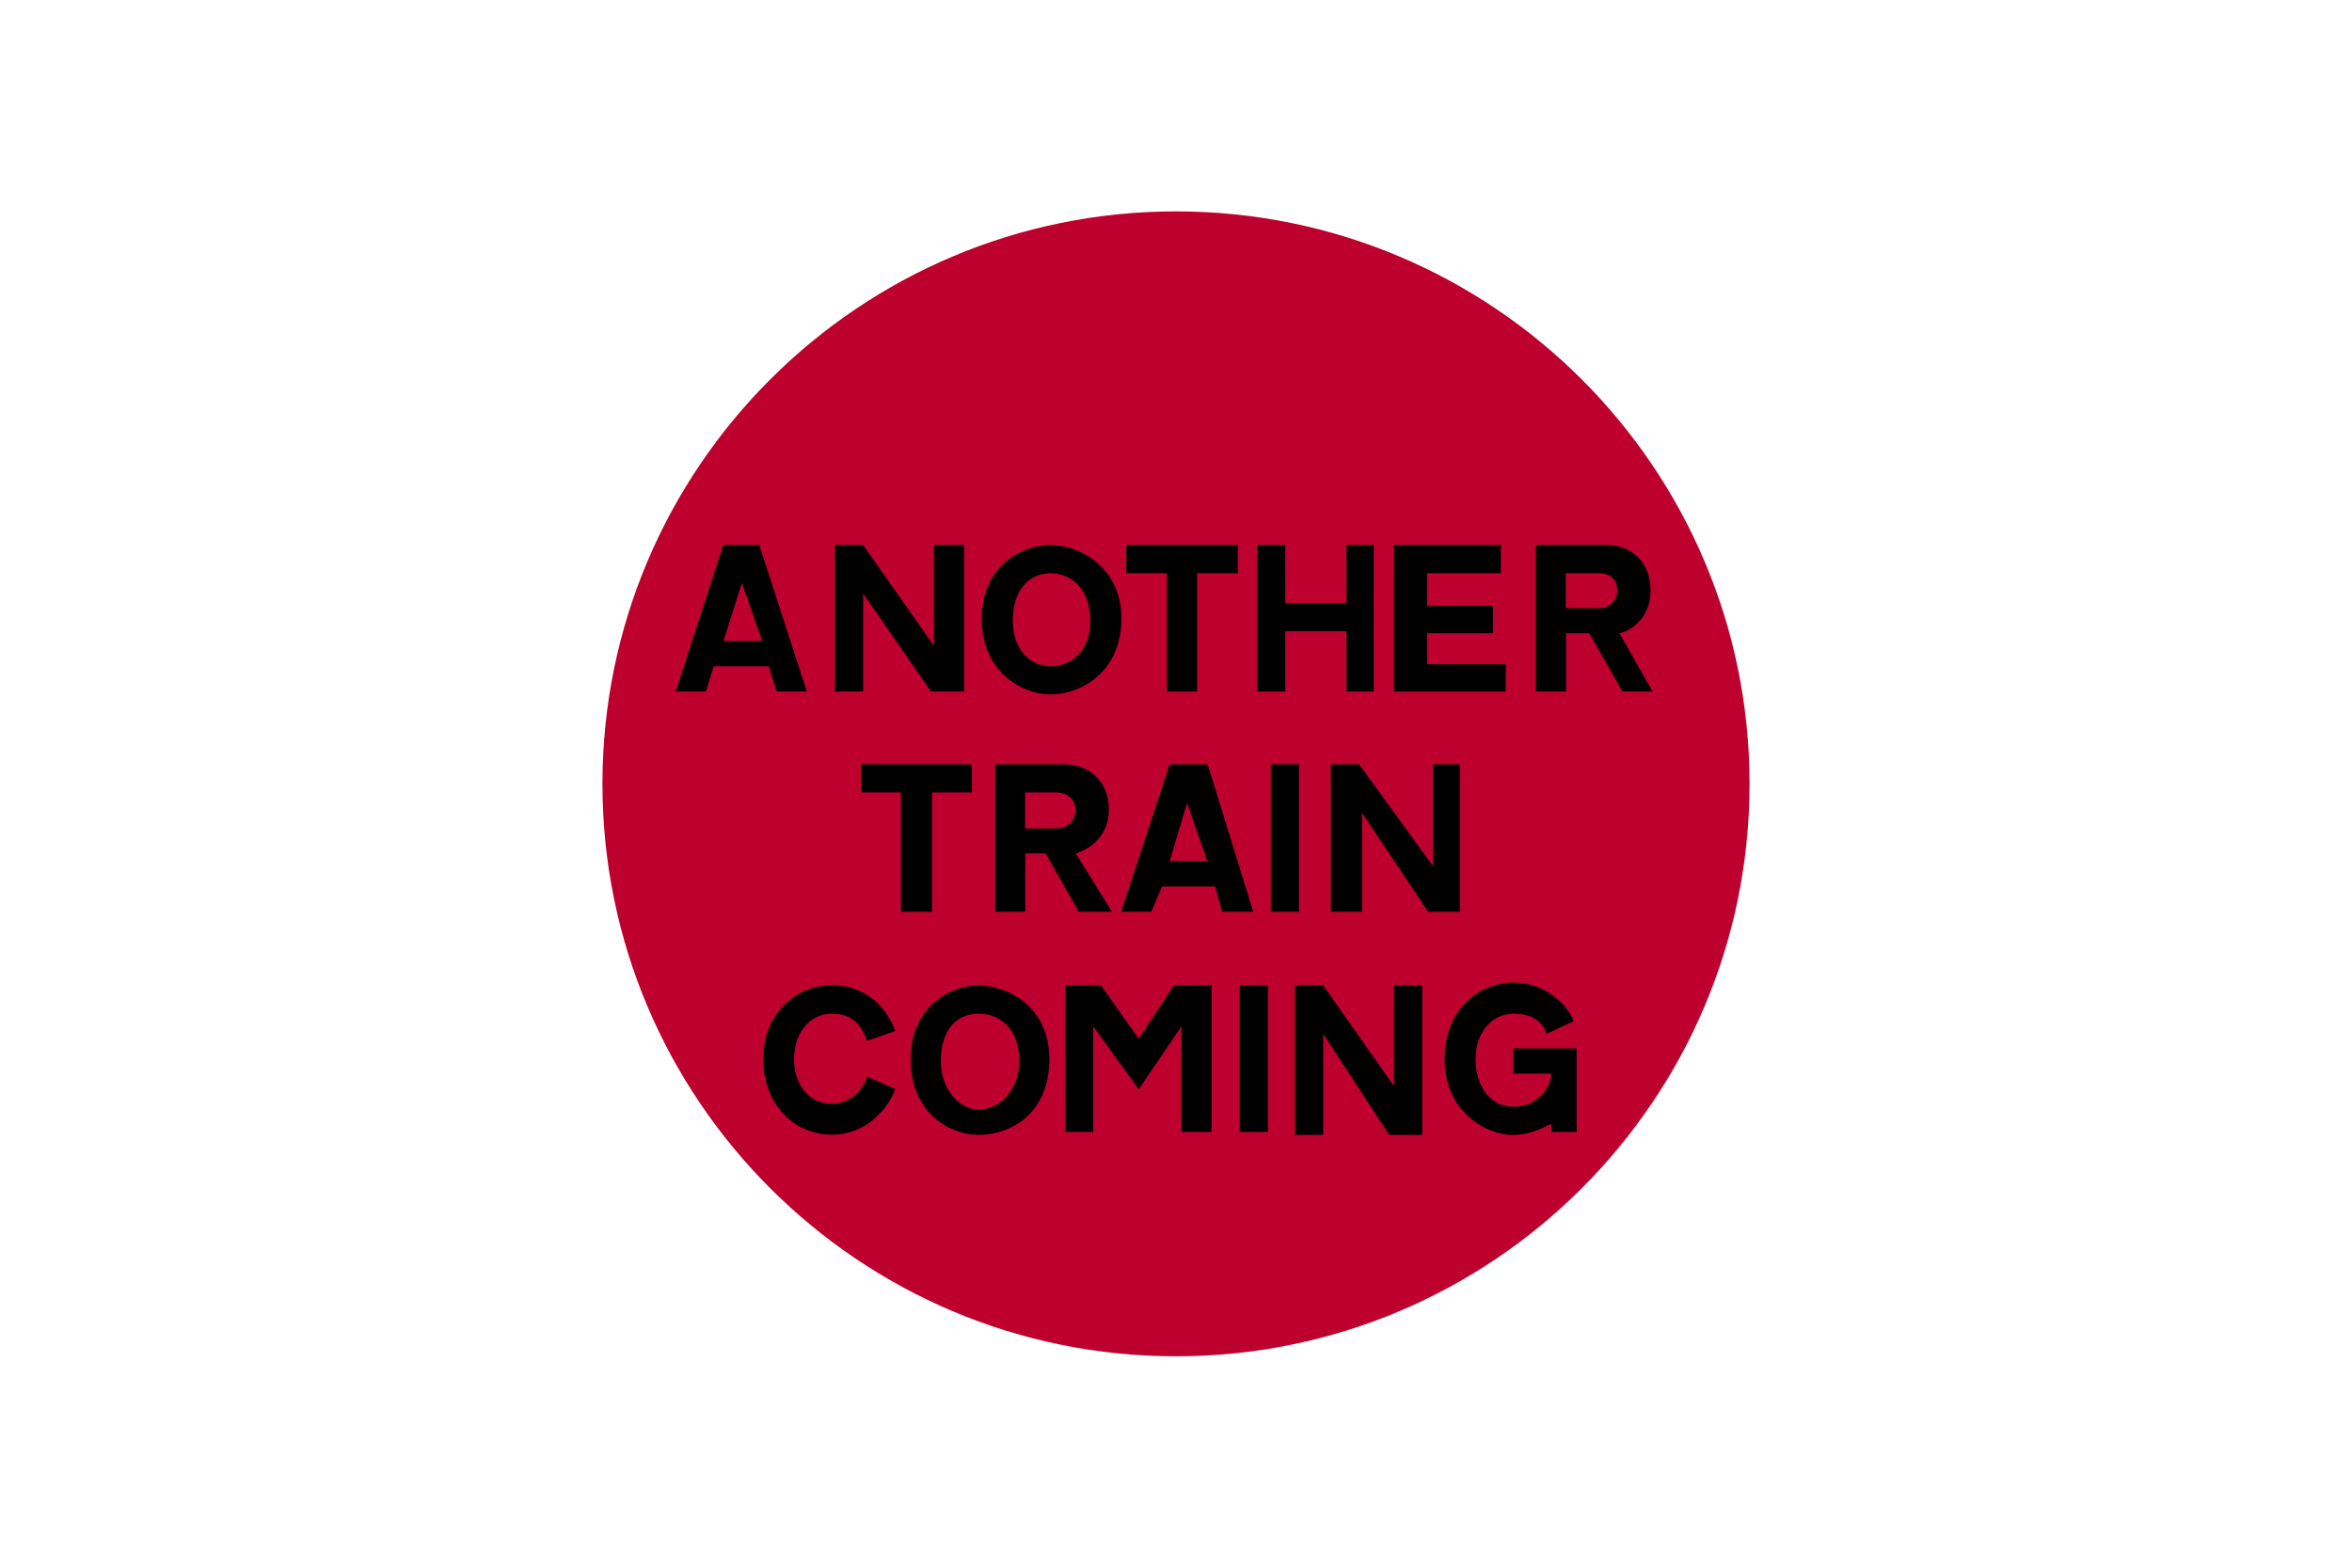
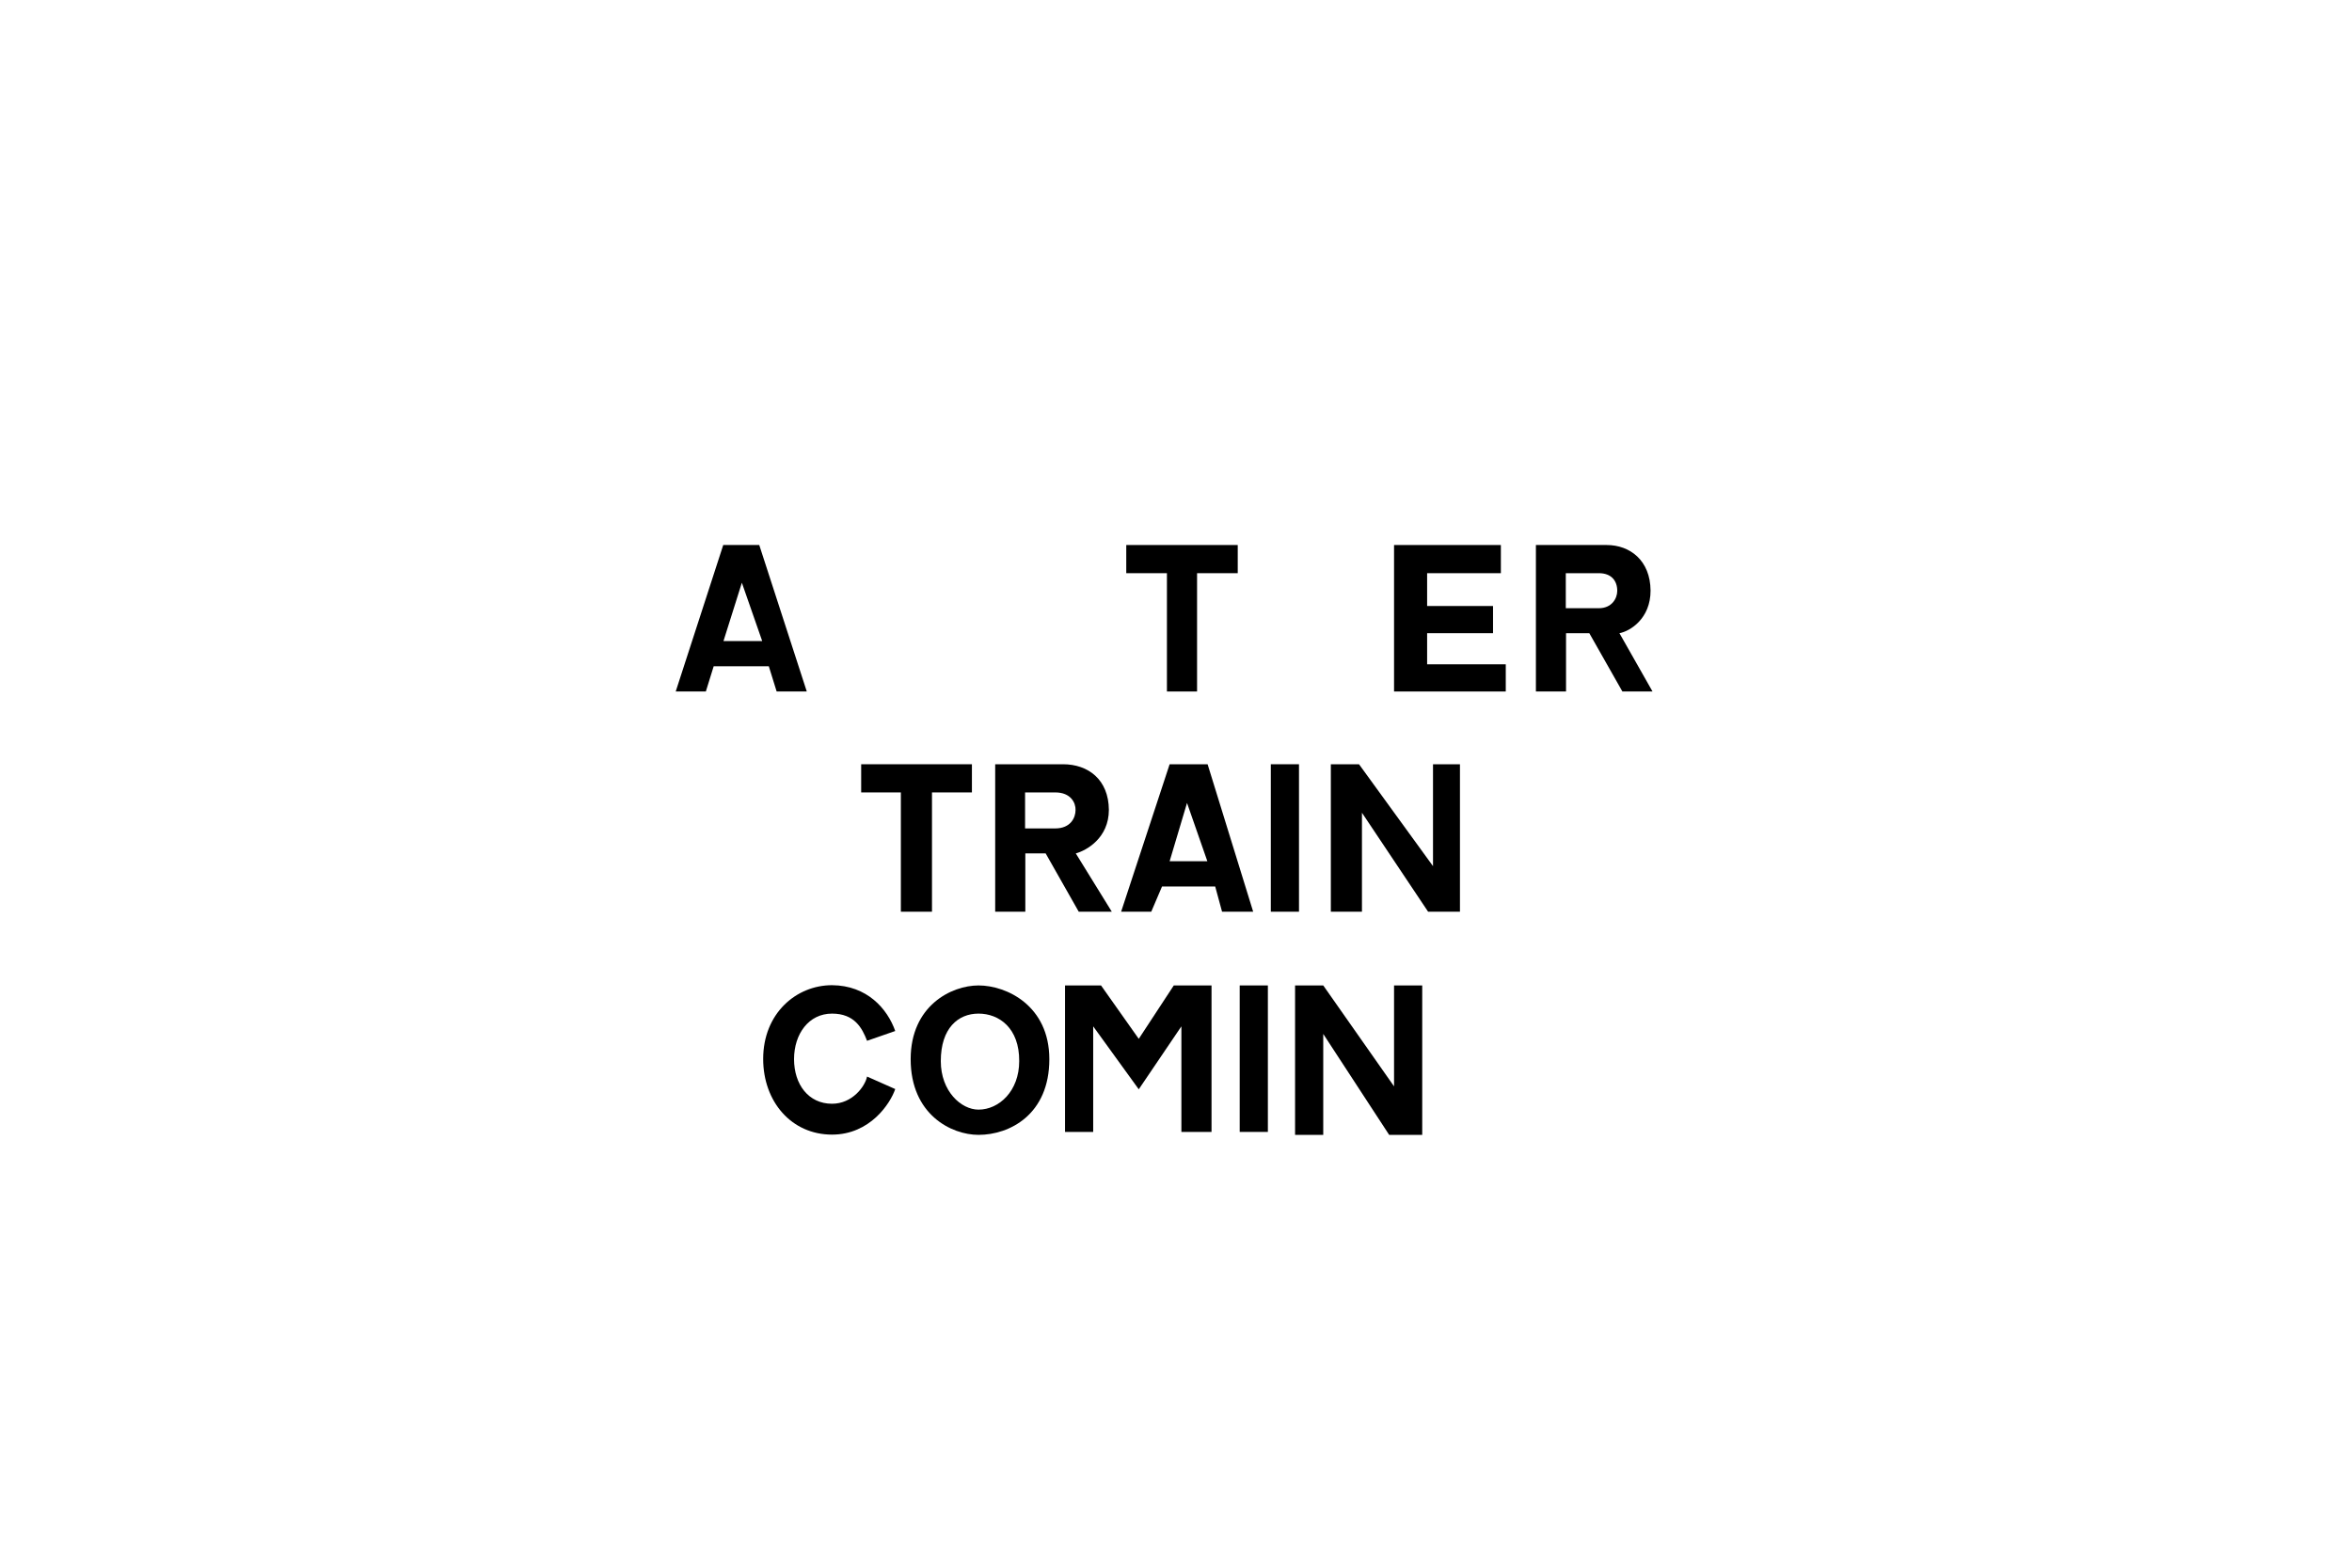
<svg xmlns="http://www.w3.org/2000/svg" version="1.1" id="Layer_1" x="0px" y="0px" viewBox="0 0 960 640" style="enable-background:new 0 0 960 640;" xml:space="preserve">
  <style type="text/css">
	.st0{fill-rule:evenodd;clip-rule:evenodd;fill:#BD002D;}
	.st1{fill-rule:evenodd;clip-rule:evenodd;}
</style>
  <g>
-     <path class="st0" d="M480,86.3C609.2,86.3,714.1,191,714.1,320c0,129-104.9,233.7-234.1,233.7S245.9,449,245.9,320   C245.9,191,350.8,86.3,480,86.3" />
    <rect x="518.7" y="312" width="11.5" height="60.2" />
    <polyline class="st1" points="386.4,323.5 380.4,323.5 380.4,372.2 367.7,372.2 367.7,323.5 351.5,323.5 351.5,312 396.7,312    396.7,323.5 389.5,323.5  " />
    <path class="st1" d="M433.9,312h-27.7v60.2h12.3v-23.8h8.3l13.5,23.8h13.5l-14.7-23.8c4.4-1.2,13.5-6.3,13.5-17.8   C452.5,318.3,444.2,312,433.9,312 M430.7,323.5h-12.3v14.7h12.3c6.3,0,8.3-4.4,8.3-7.5C439.1,327.8,437.1,323.5,430.7,323.5" />
    <path class="st1" d="M480.3,361.9h-6l-4.4,10.3h-12.3l19.8-60.2h15.5l18.6,60.2h-12.7l-2.8-10.3h-7.5 M482.6,351.6h-5.2l7.1-23.8   l8.3,23.8h-5.1H482.6z" />
    <polyline class="st1" points="550.8,312 554.7,312 584.9,353.6 584.9,312 595.9,312 595.9,372.2 582.9,372.2 555.9,331.8    555.9,372.2 543.2,372.2 543.2,312 546.4,312  " />
    <path class="st1" d="M298.4,272h-7.1l-3.2,10.3h-12.3l19.4-59.8h14.7l19.4,59.8H317l-3.2-10.3h-7.1 M300.4,261.7h-5.1l7.5-23.8   l8.3,23.8h-5.5H300.4z" />
    <polyline class="st1" points="590.8,222.5 569,222.5 569,282.3 614.6,282.3 614.6,271.2 582.5,271.2 582.5,258.5 609.4,258.5    609.4,247.4 582.5,247.4 582.5,234 612.6,234 612.6,222.5 601.1,222.5  " />
-     <polyline class="st1" points="531.8,257.7 524.6,257.7 524.6,282.3 513.1,282.3 513.1,222.5 524.6,222.5 524.6,246.2 549.6,246.2    549.6,222.5 560.7,222.5 560.7,282.3 549.6,282.3 549.6,257.7 542.1,257.7  " />
-     <polyline class="st1" points="347.1,222.5 352.3,222.5 381.2,263.7 381.2,222.5 393.5,222.5 393.5,282.3 380,282.3 352.3,242.3    352.3,282.3 340.8,282.3 340.8,222.5 344,222.5  " />
-     <path class="st1" d="M428.8,222.5c-11.5,0-28.1,8.3-28.1,30.1c0,21.8,16.6,30.9,28.1,30.9c12.3,0,28.9-9.1,28.9-30.9   C457.7,230.8,439.8,222.5,428.8,222.5 M428.8,234c-8.3,0-15.4,6.3-15.4,19.4c0,12.7,7.9,18.6,15.4,18.6c8.3,0,16.2-5.9,16.2-18.6   C445,240.3,437.1,234,428.8,234" />
    <path class="st1" d="M655.8,222.5h-28.9v59.8h12.3v-23.8h9.5l13.5,23.8h12.3l-13.5-23.8c4.3-0.8,12.7-5.9,12.7-17.4   C673.6,228.8,665.3,222.5,655.8,222.5 M652.6,234h-13.5v14.3h13.5c5.2,0,7.5-3.9,7.5-7.1C660.1,237.1,657.7,234,652.6,234" />
    <polyline class="st1" points="494.9,234 488.6,234 488.6,282.3 476.3,282.3 476.3,234 459.7,234 459.7,222.5 505.2,222.5    505.2,234 497.7,234  " />
    <polyline class="st1" points="494.5,437.6 494.5,462.1 482.2,462.1 482.2,419 464.8,444.7 446.2,419 446.2,462.1 434.7,462.1    434.7,402.3 449.4,402.3 464.8,424.1 479.1,402.3 494.5,402.3 494.5,419.7  " />
    <path class="st1" d="M365.4,420.9l-11.5,4c-2-5.2-5.1-11.1-14.3-11.1c-9.5,0-15.5,8.3-15.5,18.6c0,10.3,5.9,18.2,15.5,18.2   c8.3,0,13.5-7.1,14.3-11.1l11.5,5.1c-2,5.9-10.3,18.6-25.8,18.6c-16.6,0-28.1-13.5-28.1-30.9c0-18.6,13.5-30.1,28.1-30.1   C353.9,402.3,362.2,411.8,365.4,420.9" />
-     <path class="st1" d="M631.2,422.1l11.1-5.2c-2.8-7.5-12.3-15.8-24.6-15.8c-12.3,0-28.1,9.5-28.1,31.3c0,20.6,15.9,30.9,28.1,30.9   c8.3,0,14.3-4.4,15.5-4.4v3.2h10.3v-34.1h-25.8v10.3h15.5c0,5.2-5.1,13.5-15.5,13.5c-9.5,0-15.4-8.3-15.4-19.4   c0-11.5,7.1-18.6,15.4-18.6C626.1,413.8,630,417.8,631.2,422.1" />
    <path class="st1" d="M399.4,402.3c-11.1,0-27.7,8.3-27.7,30.1c0,22.6,16.6,30.9,27.7,30.9c12.7,0,28.9-8.3,28.9-30.9   C428.3,410.6,410.9,402.3,399.4,402.3 M399.4,413.8c-8.3,0-15.4,5.9-15.4,19.4c0,12.3,8.3,19.8,15.4,19.8c8.3,0,16.6-7.5,16.6-19.8   C416.1,419.7,407.8,413.8,399.4,413.8" />
    <rect x="506" y="402.3" width="11.5" height="59.8" />
    <polyline class="st1" points="534.9,402.3 540.1,402.3 569,443.5 569,402.3 580.5,402.3 580.5,463.3 567,463.3 540.1,422.1    540.1,463.3 528.6,463.3 528.6,402.3 531,402.3  " />
  </g>
</svg>